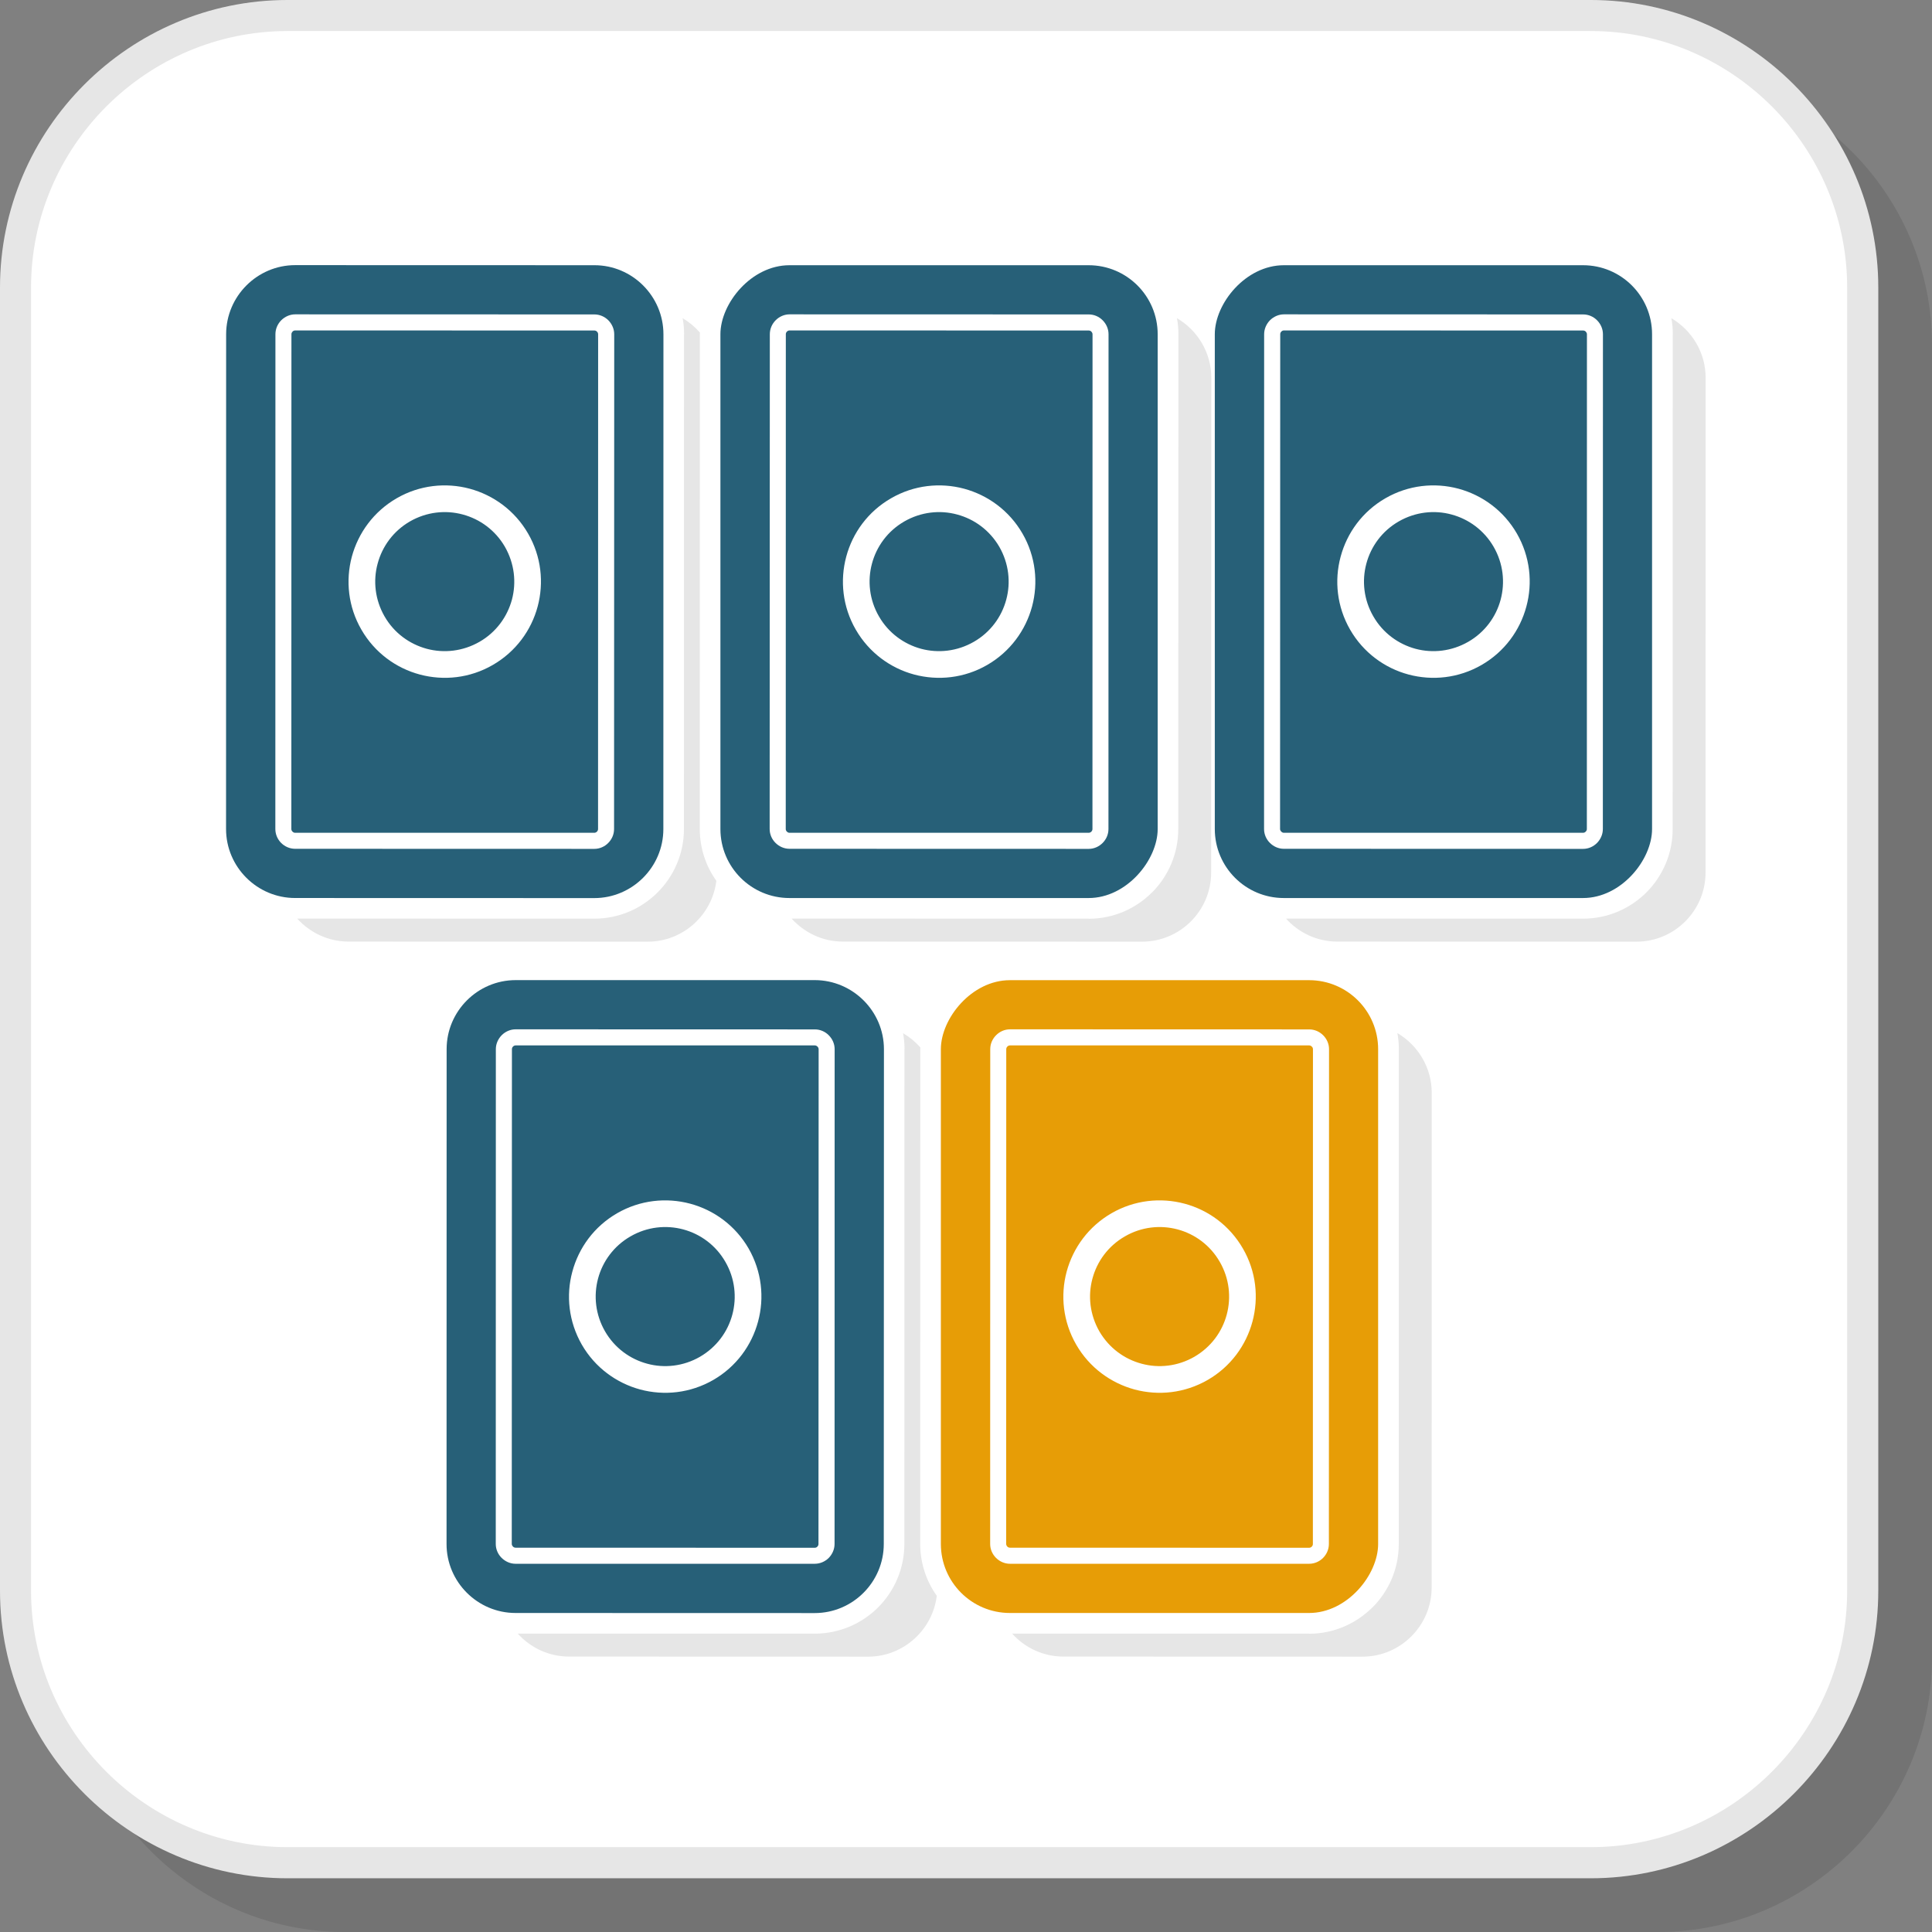
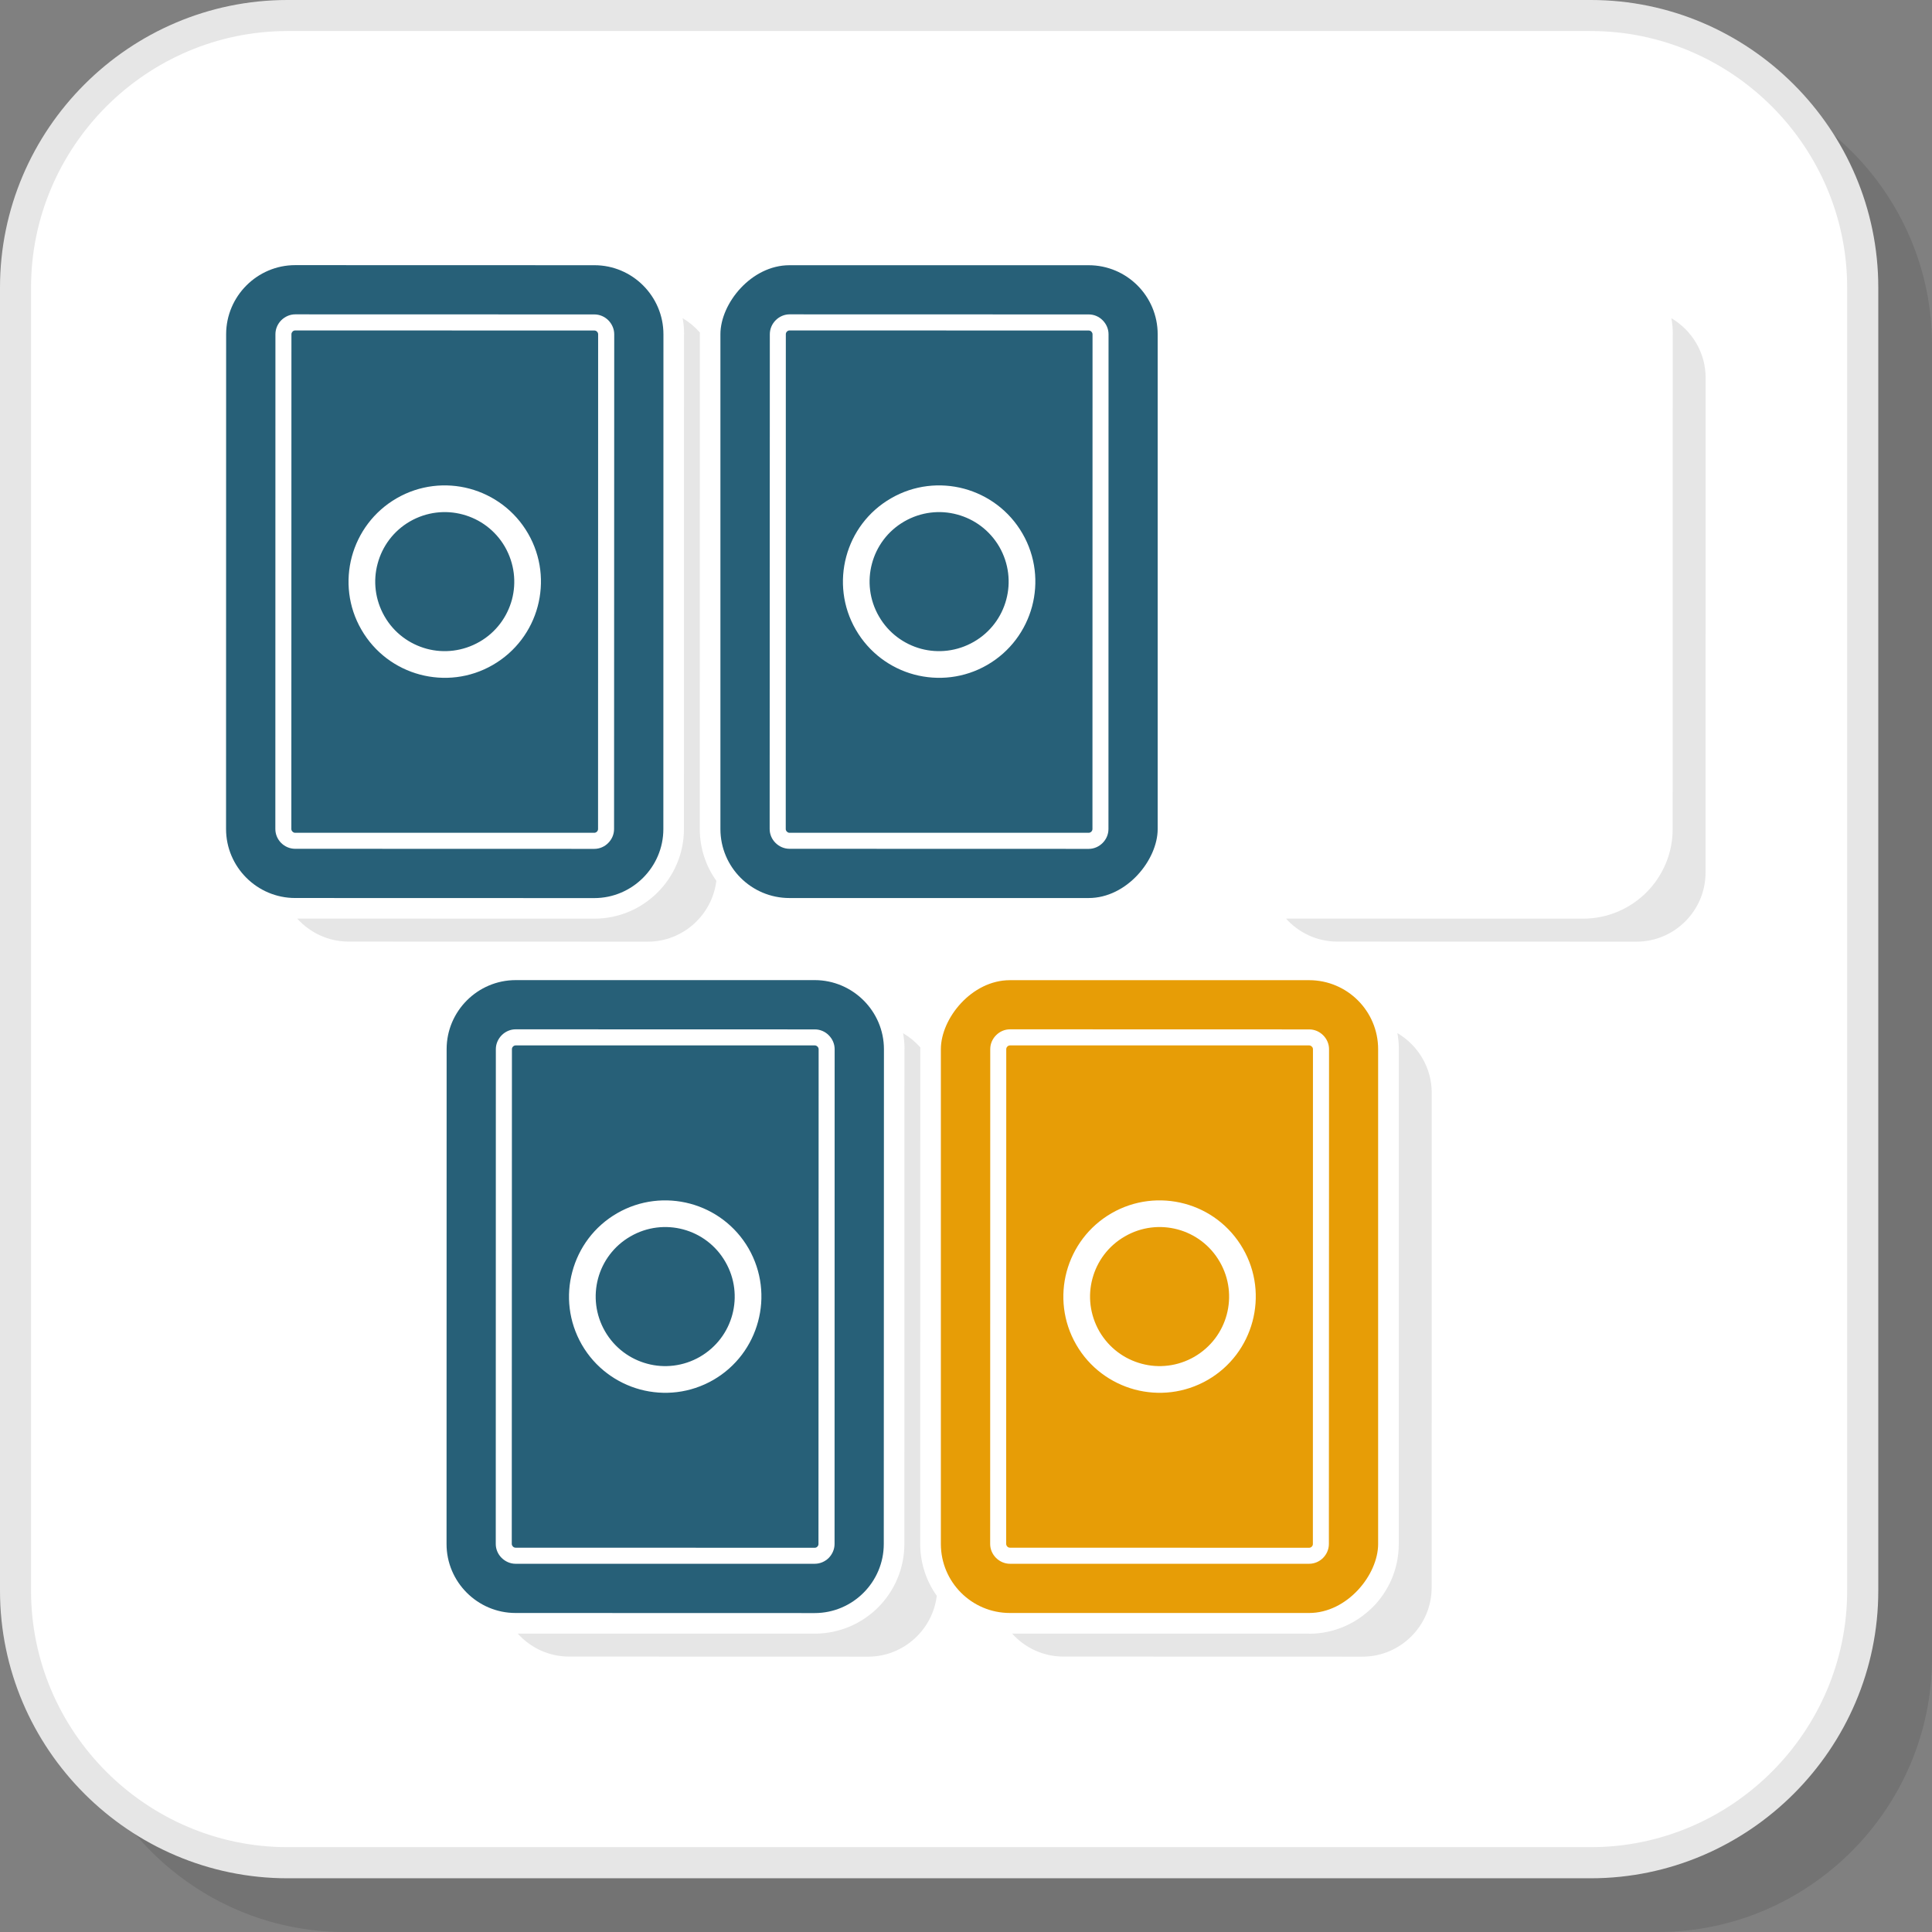
<svg xmlns="http://www.w3.org/2000/svg" xml:space="preserve" width="200px" height="200px" version="1.1" style="shape-rendering:geometricPrecision; text-rendering:geometricPrecision; image-rendering:optimizeQuality; fill-rule:evenodd; clip-rule:evenodd" viewBox="0 0 240.25 240.25">
  <rect x="0" y="0" width="240.25" height="240.25" fill="#808080" stroke="none" />
  <defs>
    <style type="text/css">
   
    .fil4 {fill:#276078}
    .fil3 {fill:#E6E6E6}
    .fil6 {fill:#E79D06}
    .fil1 {fill:white}
    .fil2 {fill:#E6E6E6;fill-rule:nonzero}
    .fil5 {fill:white;fill-rule:nonzero}
    .fil0 {fill:black;fill-opacity:0.102}
   
  </style>
  </defs>
  <g id="Layer_x0020_1">
    <path class="fil0" d="M42.88 240.25l163.28 0c18.75,0 34.09,-15.34 34.09,-34.09l0 -163.28c0,-18.75 -15.34,-34.09 -34.09,-34.09l-163.28 0c-18.75,0 -34.09,15.34 -34.09,34.09l0 163.28c0,18.75 15.34,34.09 34.09,34.09z" />
    <rect class="fil1" x="1.05" y="1.05" width="231.46" height="231.46" rx="34.09" ry="34.09" />
    <path class="fil2" d="M35.76 229.7l162.05 0c8.76,0 16.74,-3.59 22.52,-9.37 5.78,-5.78 9.37,-13.76 9.37,-22.52l0 -162.05c0,-8.77 -3.59,-16.74 -9.37,-22.53 -5.78,-5.78 -13.76,-9.37 -22.52,-9.37l-162.05 0c-8.77,0 -16.74,3.59 -22.53,9.37 -5.78,5.79 -9.37,13.76 -9.37,22.53l0 162.05c0,8.76 3.59,16.74 9.37,22.52 5.79,5.78 13.76,9.37 22.53,9.37zm162.05 3.87l-162.05 0c-9.84,0 -18.78,-4.03 -25.26,-10.51 -6.48,-6.48 -10.5,-15.42 -10.5,-25.25l0 -162.05c0,-9.84 4.02,-18.78 10.5,-25.26 6.48,-6.48 15.42,-10.5 25.26,-10.5l162.05 0c9.83,0 18.77,4.02 25.25,10.5 6.48,6.48 10.51,15.42 10.51,25.26l0 162.05c0,9.83 -4.03,18.77 -10.51,25.25 -6.48,6.48 -15.42,10.51 -25.25,10.51z" />
-     <path class="fil3" d="M104.82 117.09l37.2 0.01c4.73,0 8.59,-3.86 8.59,-8.59l0.02 -61.53c0,-3.15 -1.72,-5.92 -4.27,-7.41 0.12,0.65 0.18,1.31 0.18,2l-0.02 61.53 0.01 0 -0.01 0c0,3.07 -1.25,5.86 -3.26,7.88l-0.01 0c-2.02,2.02 -4.81,3.27 -7.87,3.27l0 -0.01 -36.94 -0.01c1.58,1.75 3.85,2.86 6.38,2.86z" />
    <g id="_2354364595024">
      <path class="fil3" d="M43.34 117.09l37.21 0.01c4.38,0 8.02,-3.32 8.53,-7.57 -1.3,-1.82 -2.06,-4.05 -2.06,-6.45l0.01 -61.53 0 -0.2c-0.61,-0.7 -1.33,-1.3 -2.14,-1.78 0.12,0.65 0.18,1.32 0.18,1.99l-0.01 0.01 -0.01 61.53c0,3.07 -1.26,5.86 -3.28,7.88 -2.01,2.01 -4.8,3.26 -7.87,3.26l-36.94 -0.01c1.58,1.75 3.86,2.86 6.38,2.86z" />
      <path class="fil4" d="M36.7 111.67l37.2 0.01c4.72,0 8.59,-3.86 8.59,-8.58l0.01 -61.53c0,-4.73 -3.86,-8.59 -8.58,-8.59l-37.21 -0.01c-4.72,0 -8.58,3.86 -8.59,8.58l-0.01 61.54c0,4.72 3.86,8.58 8.59,8.58z" />
      <path class="fil5" d="M36.7 105.55c-0.67,0 -1.29,-0.28 -1.74,-0.73 -0.44,-0.44 -0.72,-1.06 -0.72,-1.73l0.01 -61.53c0,-0.67 0.28,-1.29 0.73,-1.74 0.45,-0.44 1.06,-0.73 1.73,-0.73l37.2 0.01c0.67,0 1.29,0.28 1.74,0.73 0.44,0.45 0.73,1.07 0.73,1.73l-0.02 61.53c0,0.68 -0.28,1.29 -0.73,1.74 -0.44,0.45 -1.06,0.73 -1.73,0.73l-37.2 -0.01zm-0.33 -2.14c0.09,0.09 0.2,0.15 0.32,0.15l37.21 0c0.12,0 0.24,-0.05 0.33,-0.14 0.08,-0.08 0.14,-0.2 0.14,-0.32l0.01 -61.53c0,-0.13 -0.05,-0.24 -0.14,-0.33 -0.09,-0.09 -0.2,-0.14 -0.32,-0.14l-37.21 -0.01c-0.12,0 -0.24,0.05 -0.33,0.14 -0.08,0.09 -0.14,0.2 -0.14,0.32l-0.01 61.54c0,0.12 0.05,0.24 0.14,0.32z" />
      <path class="fil5" d="M59.63 79.81c2.07,-1.19 3.45,-3.11 4.03,-5.24 0.57,-2.14 0.32,-4.49 -0.87,-6.57 -1.19,-2.06 -3.11,-3.45 -5.24,-4.02 -2.14,-0.58 -4.5,-0.33 -6.57,0.86 -2.06,1.19 -3.45,3.11 -4.02,5.25 -0.58,2.13 -0.33,4.49 0.86,6.56 1.19,2.07 3.11,3.45 5.25,4.03 2.13,0.57 4.49,0.32 6.56,-0.87zm7.23 -4.39c-0.79,2.96 -2.72,5.62 -5.58,7.27 -2.85,1.65 -6.11,1.98 -9.07,1.19 -2.96,-0.79 -5.62,-2.72 -7.27,-5.58 -1.65,-2.85 -1.98,-6.11 -1.19,-9.07 0.8,-2.96 2.72,-5.62 5.58,-7.27 2.85,-1.65 6.12,-1.98 9.07,-1.19 2.96,0.8 5.62,2.72 7.27,5.58 1.65,2.85 1.98,6.12 1.19,9.07z" />
    </g>
    <rect class="fil4" transform="matrix(0.926 0 0 -0.926 89.586 111.673)" width="58.72" height="84.98" rx="9.27" ry="9.27" />
    <path class="fil5" d="M98.18 105.55c-0.67,0 -1.29,-0.28 -1.74,-0.73 -0.45,-0.44 -0.73,-1.06 -0.73,-1.73l0.02 -61.53c0,-0.67 0.28,-1.29 0.73,-1.74 0.44,-0.44 1.06,-0.73 1.72,-0.73l37.21 0.01c0.67,0 1.29,0.28 1.73,0.73 0.45,0.45 0.73,1.07 0.73,1.73l-0.01 61.53c0,0.68 -0.28,1.29 -0.73,1.74 -0.45,0.45 -1.06,0.73 -1.73,0.73l-37.2 -0.01zm-0.33 -2.14c0.08,0.09 0.2,0.15 0.32,0.15l37.21 0c0.12,0 0.24,-0.05 0.33,-0.14 0.08,-0.08 0.14,-0.2 0.14,-0.32l0.01 -61.53c0,-0.13 -0.06,-0.24 -0.14,-0.33 -0.09,-0.09 -0.21,-0.14 -0.33,-0.14l-37.2 -0.01c-0.12,0 -0.24,0.05 -0.33,0.14 -0.09,0.09 -0.14,0.2 -0.14,0.32l-0.01 61.54c0,0.12 0.05,0.24 0.14,0.32z" />
    <path class="fil5" d="M121.1 79.81c2.07,-1.19 3.46,-3.11 4.03,-5.24 0.58,-2.14 0.33,-4.49 -0.86,-6.57 -1.2,-2.06 -3.11,-3.45 -5.25,-4.02 -2.13,-0.58 -4.49,-0.33 -6.56,0.86 -2.07,1.19 -3.46,3.11 -4.03,5.25 -0.57,2.13 -0.33,4.49 0.87,6.56 1.19,2.07 3.11,3.45 5.24,4.03 2.14,0.57 4.49,0.32 6.56,-0.87zm7.24 -4.39c-0.8,2.96 -2.72,5.62 -5.58,7.27 -2.85,1.65 -6.12,1.98 -9.08,1.19 -2.95,-0.79 -5.61,-2.72 -7.26,-5.58 -1.65,-2.85 -1.98,-6.11 -1.19,-9.07 0.79,-2.96 2.71,-5.62 5.58,-7.27 2.85,-1.65 6.11,-1.98 9.07,-1.19 2.96,0.8 5.62,2.72 7.27,5.58 1.65,2.85 1.98,6.12 1.19,9.07z" />
    <path class="fil3" d="M166.3 117.09l37.2 0.01c4.73,0 8.59,-3.86 8.59,-8.59l0.01 -61.53c0,-3.14 -1.71,-5.91 -4.26,-7.41 0.12,0.65 0.18,1.32 0.18,1.99l-0.01 0.01 -0.01 61.53c0,3.07 -1.25,5.86 -3.27,7.88 -2.02,2.01 -4.81,3.26 -7.88,3.26l-36.93 -0.01c1.57,1.75 3.85,2.86 6.38,2.86z" />
-     <rect class="fil4" transform="matrix(0.926 0 0 -0.926 151.064 111.673)" width="58.72" height="84.98" rx="9.27" ry="9.27" />
    <path class="fil5" d="M159.65 105.55c-0.67,0 -1.28,-0.28 -1.73,-0.73 -0.45,-0.44 -0.73,-1.06 -0.73,-1.73l0.01 -61.53c0,-0.67 0.29,-1.29 0.73,-1.74 0.45,-0.44 1.07,-0.73 1.73,-0.73l37.21 0.01c0.67,0 1.29,0.28 1.73,0.73 0.45,0.45 0.73,1.07 0.73,1.73l-0.01 61.53c0,0.68 -0.29,1.29 -0.73,1.74 -0.45,0.45 -1.06,0.73 -1.73,0.73l-37.21 -0.01zm-0.32 -2.14c0.08,0.09 0.2,0.15 0.32,0.15l37.2 0c0.13,0 0.25,-0.05 0.33,-0.14 0.09,-0.08 0.15,-0.2 0.15,-0.32l0.01 -61.53c0,-0.13 -0.06,-0.24 -0.14,-0.33 -0.09,-0.09 -0.21,-0.14 -0.33,-0.14l-37.2 -0.01c-0.13,0 -0.25,0.05 -0.33,0.14 -0.09,0.09 -0.14,0.2 -0.14,0.32l-0.02 61.54c0,0.12 0.06,0.24 0.15,0.32z" />
    <path class="fil5" d="M182.58 79.81c2.07,-1.19 3.46,-3.11 4.03,-5.24 0.57,-2.14 0.33,-4.49 -0.87,-6.57 -1.19,-2.06 -3.11,-3.45 -5.24,-4.02 -2.13,-0.58 -4.49,-0.33 -6.56,0.86 -2.07,1.19 -3.46,3.11 -4.03,5.25 -0.57,2.13 -0.33,4.49 0.87,6.56 1.19,2.07 3.11,3.45 5.24,4.03 2.13,0.57 4.49,0.32 6.56,-0.87zm7.23 -4.39c-0.79,2.96 -2.71,5.62 -5.57,7.27 -2.86,1.65 -6.12,1.98 -9.08,1.19 -2.96,-0.79 -5.62,-2.72 -7.27,-5.58 -1.64,-2.85 -1.98,-6.11 -1.18,-9.07 0.79,-2.96 2.71,-5.62 5.57,-7.27 2.86,-1.65 6.12,-1.98 9.08,-1.19 2.96,0.8 5.62,2.72 7.27,5.58 1.64,2.85 1.98,6.12 1.18,9.07z" />
    <g id="_2354364600816">
      <path class="fil3" d="M132.23 206l37.21 0.01c4.72,0 8.59,-3.87 8.59,-8.59l0.01 -61.53c0,-3.15 -1.72,-5.92 -4.27,-7.42 0.12,0.65 0.18,1.32 0.18,2l-0.01 61.53 0.01 0 -0.01 0.01c0,3.07 -1.25,5.86 -3.27,7.88l-0.01 0c-2.02,2.01 -4.81,3.27 -7.87,3.27l0 -0.01 -36.93 -0.01c1.57,1.75 3.85,2.86 6.37,2.86z" />
      <g>
        <path class="fil3" d="M70.76 206l37.2 0.01c4.38,0 8.02,-3.33 8.53,-7.57 -1.3,-1.83 -2.06,-4.05 -2.06,-6.45l0.01 -61.53 0.01 -0.2c-0.61,-0.7 -1.34,-1.3 -2.15,-1.78 0.12,0.65 0.18,1.31 0.18,1.99l-0.01 0 -0.01 61.53c0,3.07 -1.25,5.87 -3.27,7.89 -2.02,2.01 -4.81,3.26 -7.88,3.26l-36.93 -0.01c1.57,1.75 3.85,2.86 6.38,2.86z" />
        <path class="fil4" d="M64.11 200.58l37.2 0.01c4.73,0 8.59,-3.86 8.59,-8.59l0.02 -61.53c0,-4.72 -3.87,-8.58 -8.59,-8.59l-37.2 0c-4.73,0 -8.59,3.86 -8.59,8.58l-0.01 61.53c-0.01,4.73 3.86,8.59 8.58,8.59z" />
        <path class="fil5" d="M64.11 194.46c-0.67,0 -1.28,-0.29 -1.73,-0.73 -0.45,-0.45 -0.73,-1.06 -0.73,-1.73l0.01 -61.54c0,-0.67 0.29,-1.28 0.73,-1.73 0.45,-0.45 1.07,-0.73 1.73,-0.73l37.21 0.01c0.67,0 1.29,0.28 1.73,0.73 0.45,0.45 0.73,1.06 0.73,1.73l-0.01 61.53c0,0.67 -0.29,1.29 -0.73,1.74 -0.45,0.44 -1.06,0.72 -1.73,0.72l-37.21 0zm-0.32 -2.14c0.08,0.09 0.2,0.14 0.32,0.14l37.2 0.01c0.13,0 0.25,-0.05 0.33,-0.14 0.09,-0.09 0.14,-0.2 0.14,-0.32l0.02 -61.54c0,-0.12 -0.06,-0.24 -0.14,-0.32 -0.09,-0.09 -0.21,-0.15 -0.33,-0.15l-37.2 0c-0.13,0 -0.25,0.05 -0.33,0.14 -0.09,0.08 -0.14,0.2 -0.14,0.32l-0.02 61.53c0,0.13 0.06,0.24 0.15,0.33z" />
        <path class="fil5" d="M87.04 168.72c2.07,-1.2 3.46,-3.11 4.03,-5.25 0.57,-2.13 0.33,-4.49 -0.87,-6.56 -1.19,-2.07 -3.11,-3.46 -5.24,-4.03 -2.13,-0.57 -4.49,-0.33 -6.56,0.87 -2.07,1.19 -3.46,3.11 -4.03,5.24 -0.57,2.14 -0.33,4.49 0.87,6.57 1.19,2.06 3.11,3.45 5.24,4.02 2.13,0.58 4.49,0.33 6.56,-0.86zm7.23 -4.39c-0.79,2.96 -2.71,5.62 -5.57,7.27 -2.86,1.65 -6.12,1.98 -9.08,1.19 -2.96,-0.8 -5.62,-2.72 -7.27,-5.58 -1.64,-2.86 -1.98,-6.12 -1.18,-9.07 0.79,-2.96 2.71,-5.62 5.57,-7.27 2.86,-1.65 6.12,-1.98 9.08,-1.19 2.96,0.79 5.62,2.72 7.27,5.57 1.64,2.86 1.98,6.12 1.18,9.08z" />
      </g>
      <rect class="fil6" transform="matrix(0.926 0 0 -0.926 117 200.58)" width="58.72" height="84.98" rx="9.27" ry="9.27" />
      <path class="fil5" d="M125.59 194.46c-0.67,0 -1.29,-0.29 -1.73,-0.73 -0.45,-0.45 -0.73,-1.06 -0.73,-1.73l0.01 -61.54c0,-0.67 0.28,-1.28 0.73,-1.73 0.45,-0.45 1.06,-0.73 1.73,-0.73l37.2 0.01c0.68,0 1.29,0.28 1.74,0.73 0.45,0.45 0.73,1.06 0.73,1.73l-0.02 61.53c0,0.67 -0.28,1.29 -0.73,1.74 -0.44,0.44 -1.06,0.72 -1.72,0.72l-37.21 0zm-0.33 -2.14c0.09,0.09 0.2,0.14 0.33,0.14l37.2 0.01c0.13,0 0.24,-0.05 0.33,-0.14 0.09,-0.09 0.14,-0.2 0.14,-0.32l0.01 -61.54c0,-0.12 -0.05,-0.24 -0.14,-0.32 -0.09,-0.09 -0.2,-0.15 -0.32,-0.15l-37.21 0c-0.12,0 -0.24,0.05 -0.33,0.14 -0.08,0.08 -0.14,0.2 -0.14,0.32l-0.01 61.53c0,0.13 0.06,0.24 0.14,0.33z" />
      <path class="fil5" d="M148.52 168.72c2.07,-1.2 3.46,-3.11 4.03,-5.25 0.57,-2.13 0.33,-4.49 -0.87,-6.56 -1.19,-2.07 -3.11,-3.46 -5.24,-4.03 -2.14,-0.57 -4.49,-0.33 -6.56,0.87 -2.07,1.19 -3.46,3.11 -4.03,5.24 -0.58,2.14 -0.33,4.49 0.86,6.57 1.2,2.06 3.11,3.45 5.25,4.02 2.13,0.58 4.49,0.33 6.56,-0.86zm7.23 -4.39c-0.79,2.96 -2.71,5.62 -5.57,7.27 -2.86,1.65 -6.12,1.98 -9.08,1.19 -2.96,-0.8 -5.62,-2.72 -7.27,-5.58 -1.65,-2.86 -1.98,-6.12 -1.19,-9.07 0.8,-2.96 2.72,-5.62 5.58,-7.27 2.86,-1.65 6.12,-1.98 9.08,-1.19 2.96,0.79 5.61,2.72 7.26,5.58 1.65,2.85 1.98,6.11 1.19,9.07z" />
    </g>
  </g>
</svg>